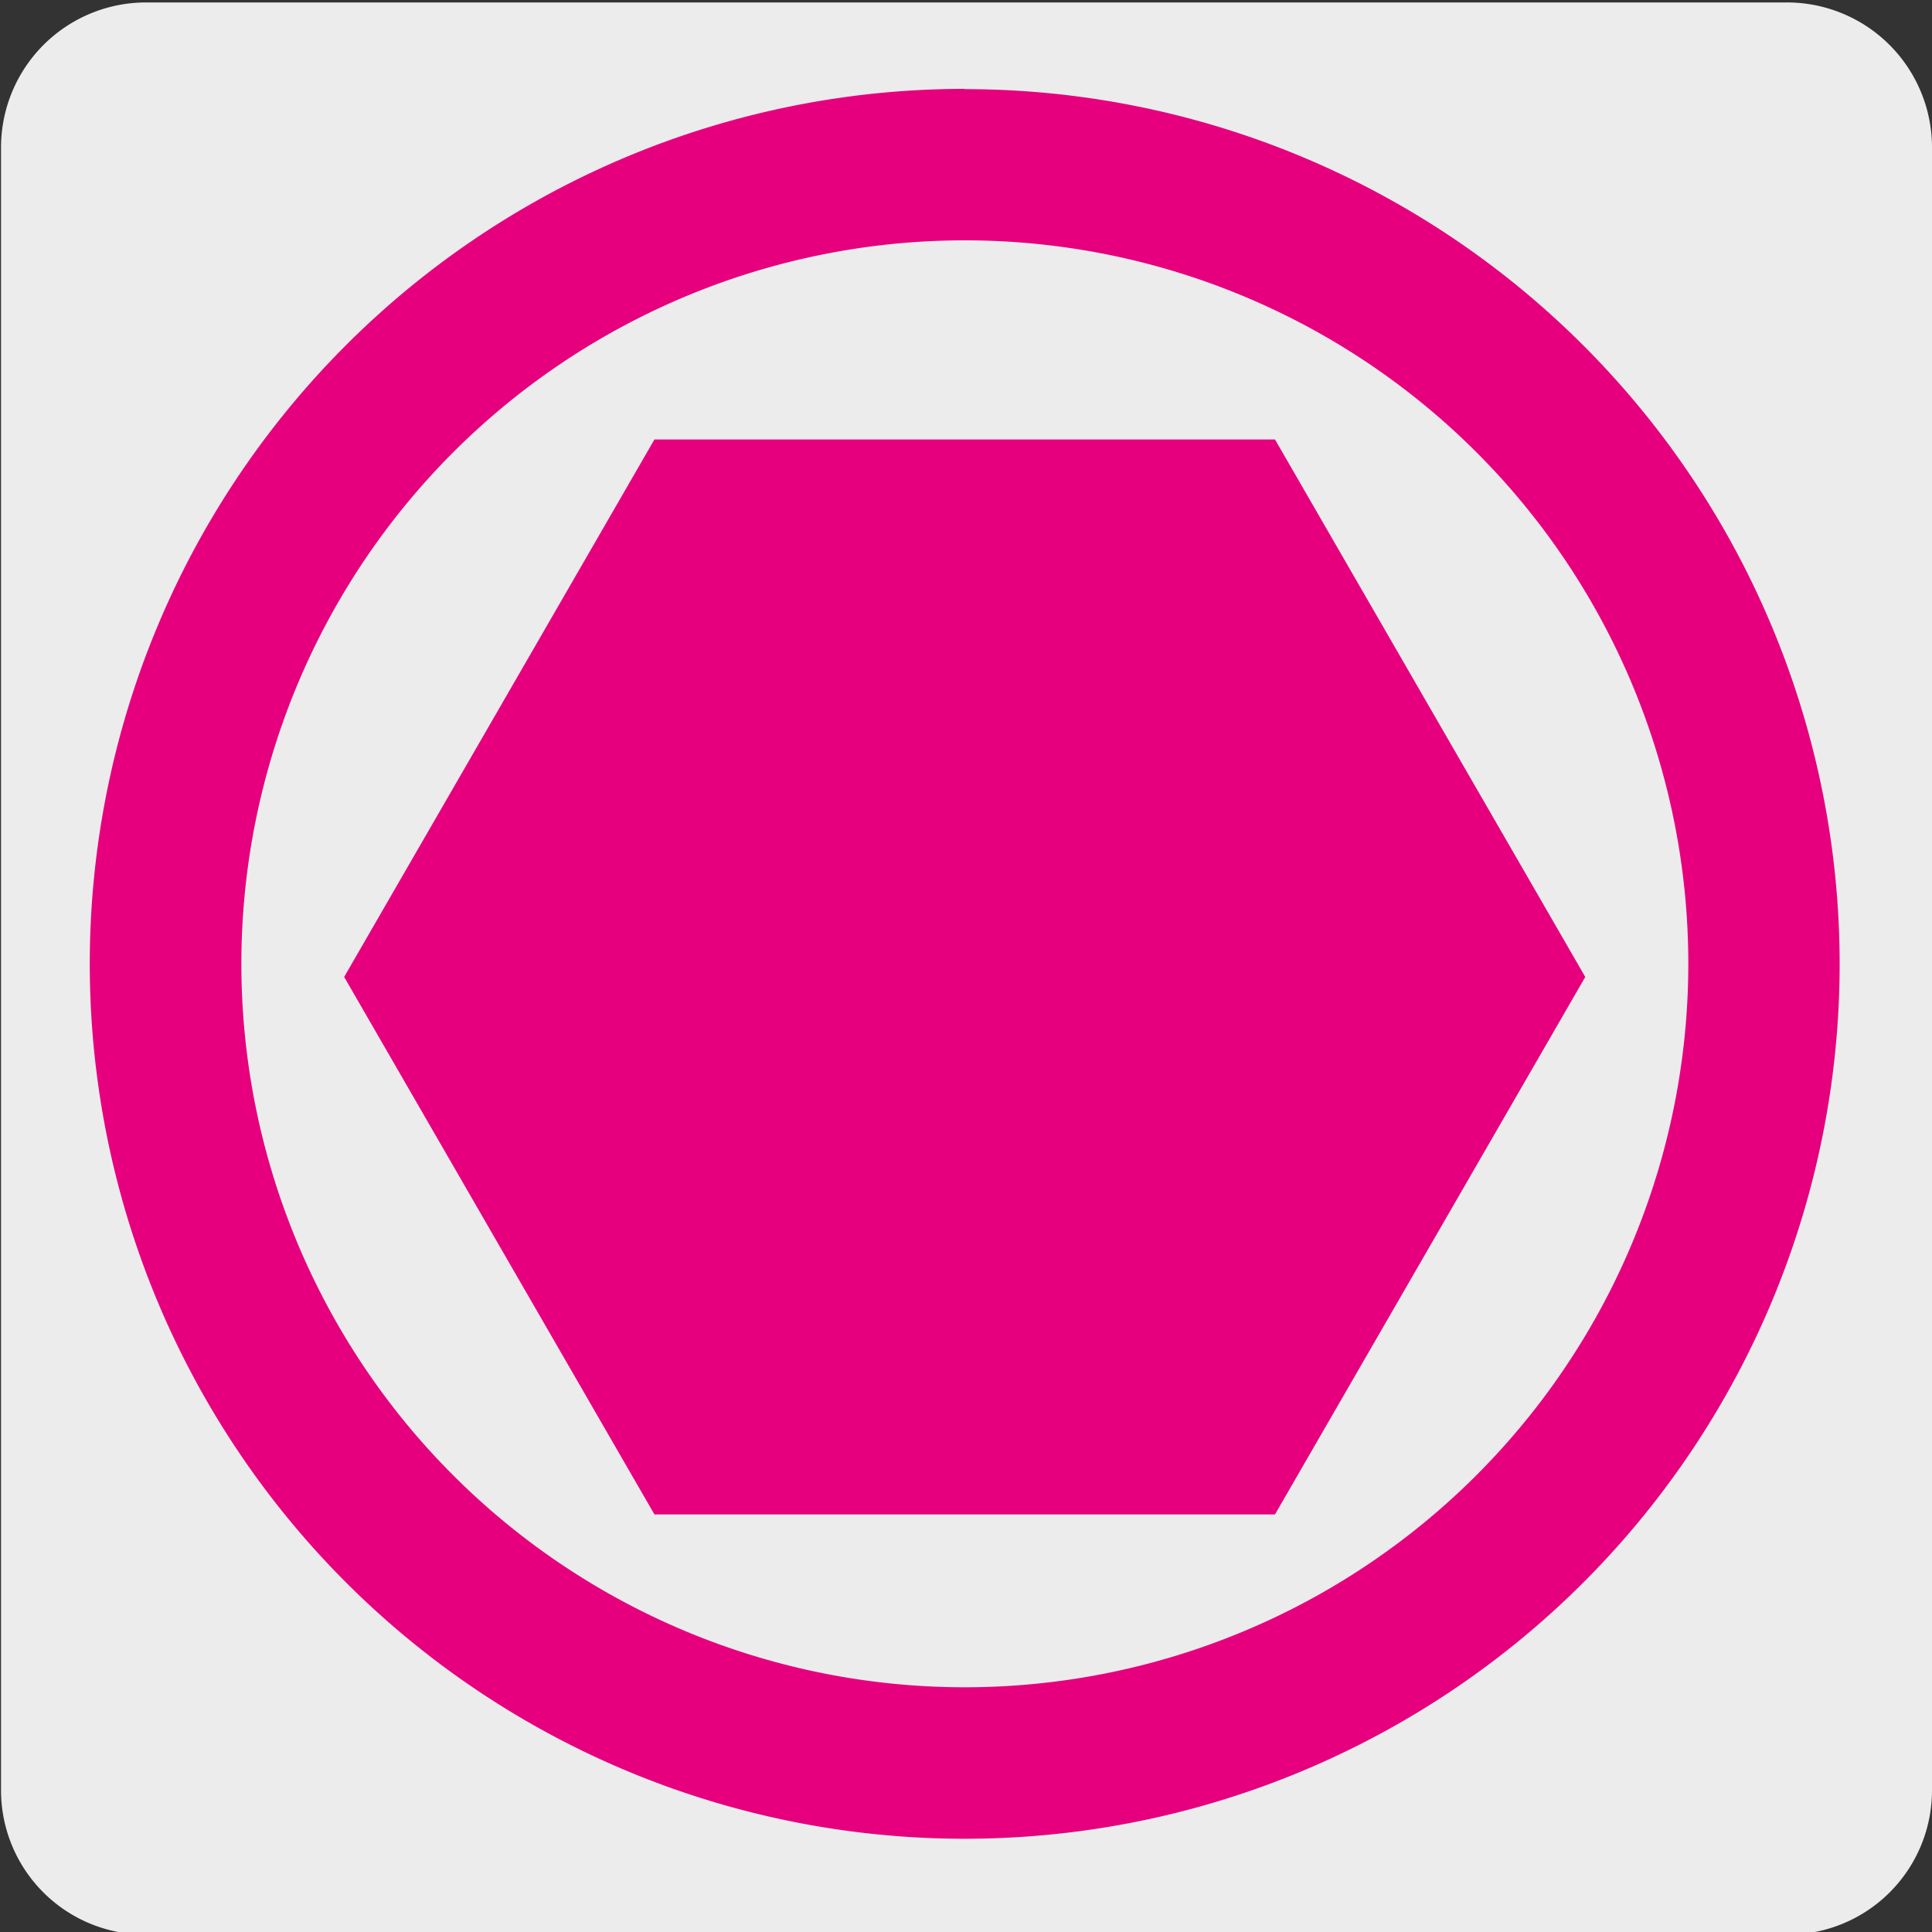
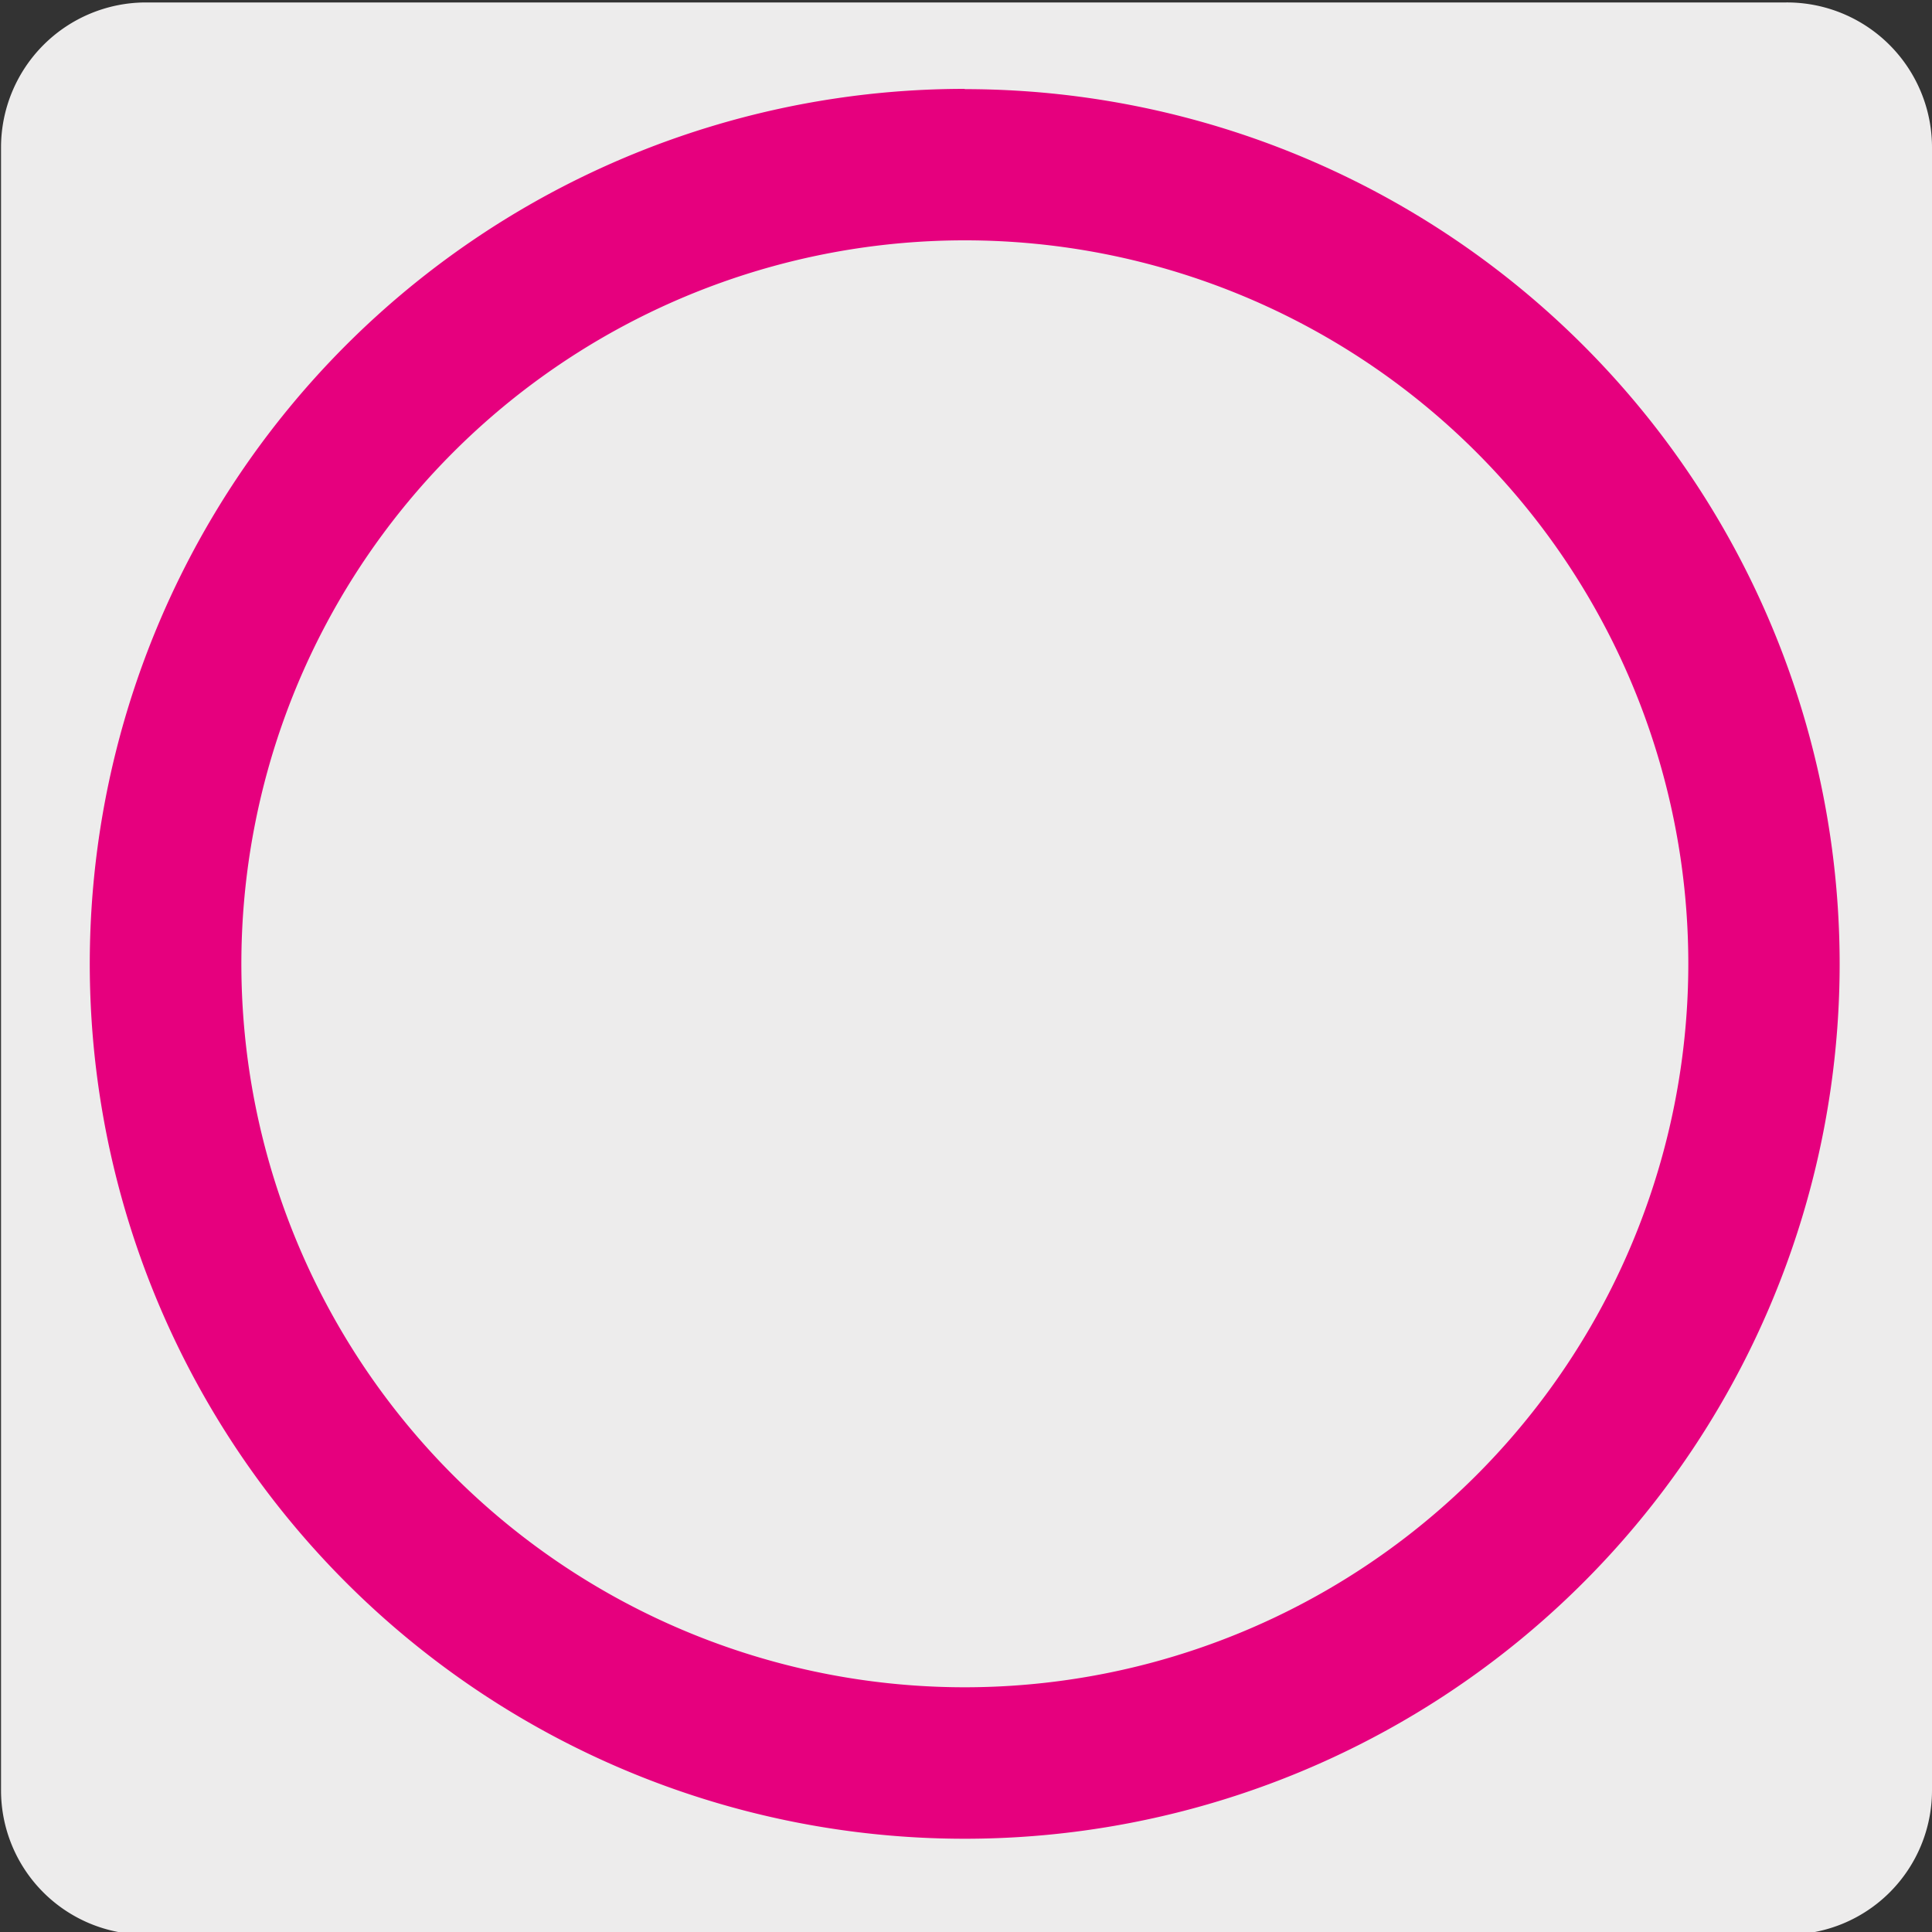
<svg xmlns="http://www.w3.org/2000/svg" viewBox="0 0 150 150">
  <rect x="0" y="0" width="150" height="150" fill="#333333" stroke="none" />
  <defs>
    <style>.cls-1{fill:#edecec;}.cls-2{fill:#e6007e;}</style>
  </defs>
  <title>12895-02</title>
  <g id="Capa_2" data-name="Capa 2">
    <path class="cls-1" d="M11.33.19H138.67A11.26,11.26,0,0,1,150,11.42V139a11.2,11.2,0,0,1-11.19,11.2H11.27A11.2,11.2,0,0,1,.08,139h0V11.45A11.26,11.26,0,0,1,11.33.19Z" />
  </g>
  <g id="Capa_3" data-name="Capa 3">
-     <polygon class="cls-2" points="98.99 34.12 50.81 34.12 26.72 75.85 50.81 117.58 98.99 117.58 123.08 75.85 98.99 34.12" />
    <path class="cls-2" d="M74.9,131a56.17,56.17,0,1,1,56.18-56.17A56.19,56.19,0,0,1,74.9,131m0-124.1a67.93,67.93,0,1,0,67.93,67.93A67.94,67.94,0,0,0,74.9,6.92" />
  </g>
</svg>